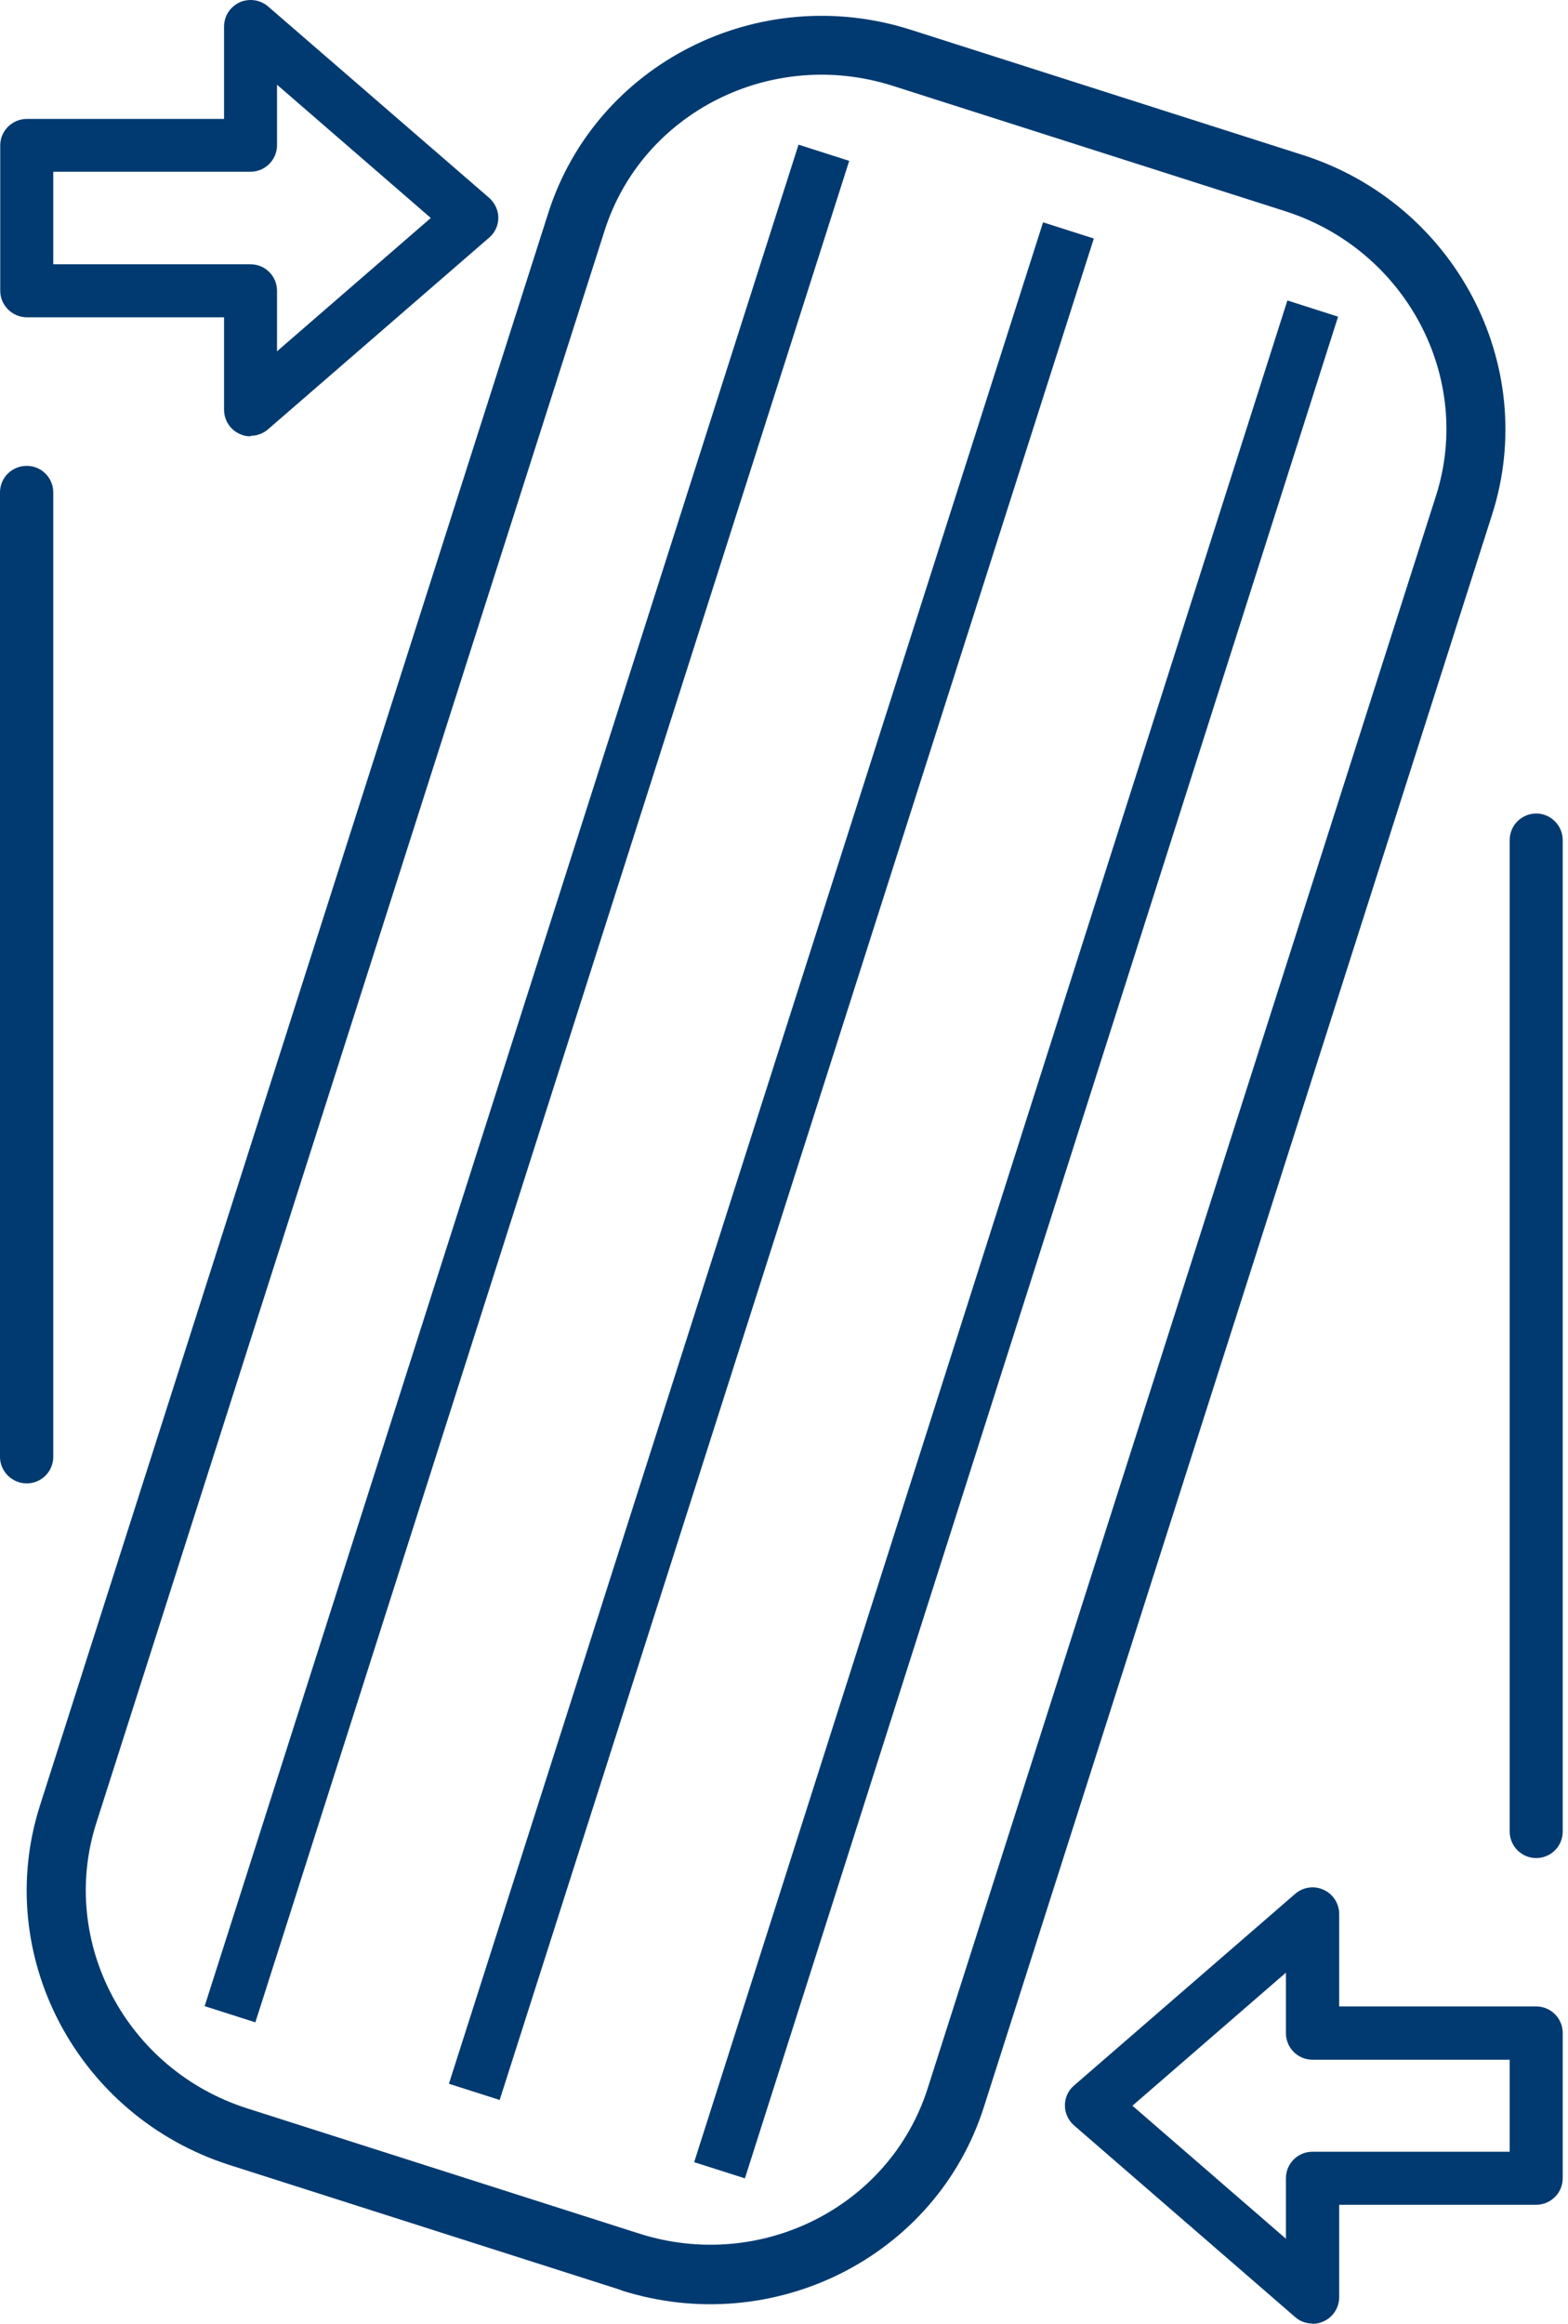
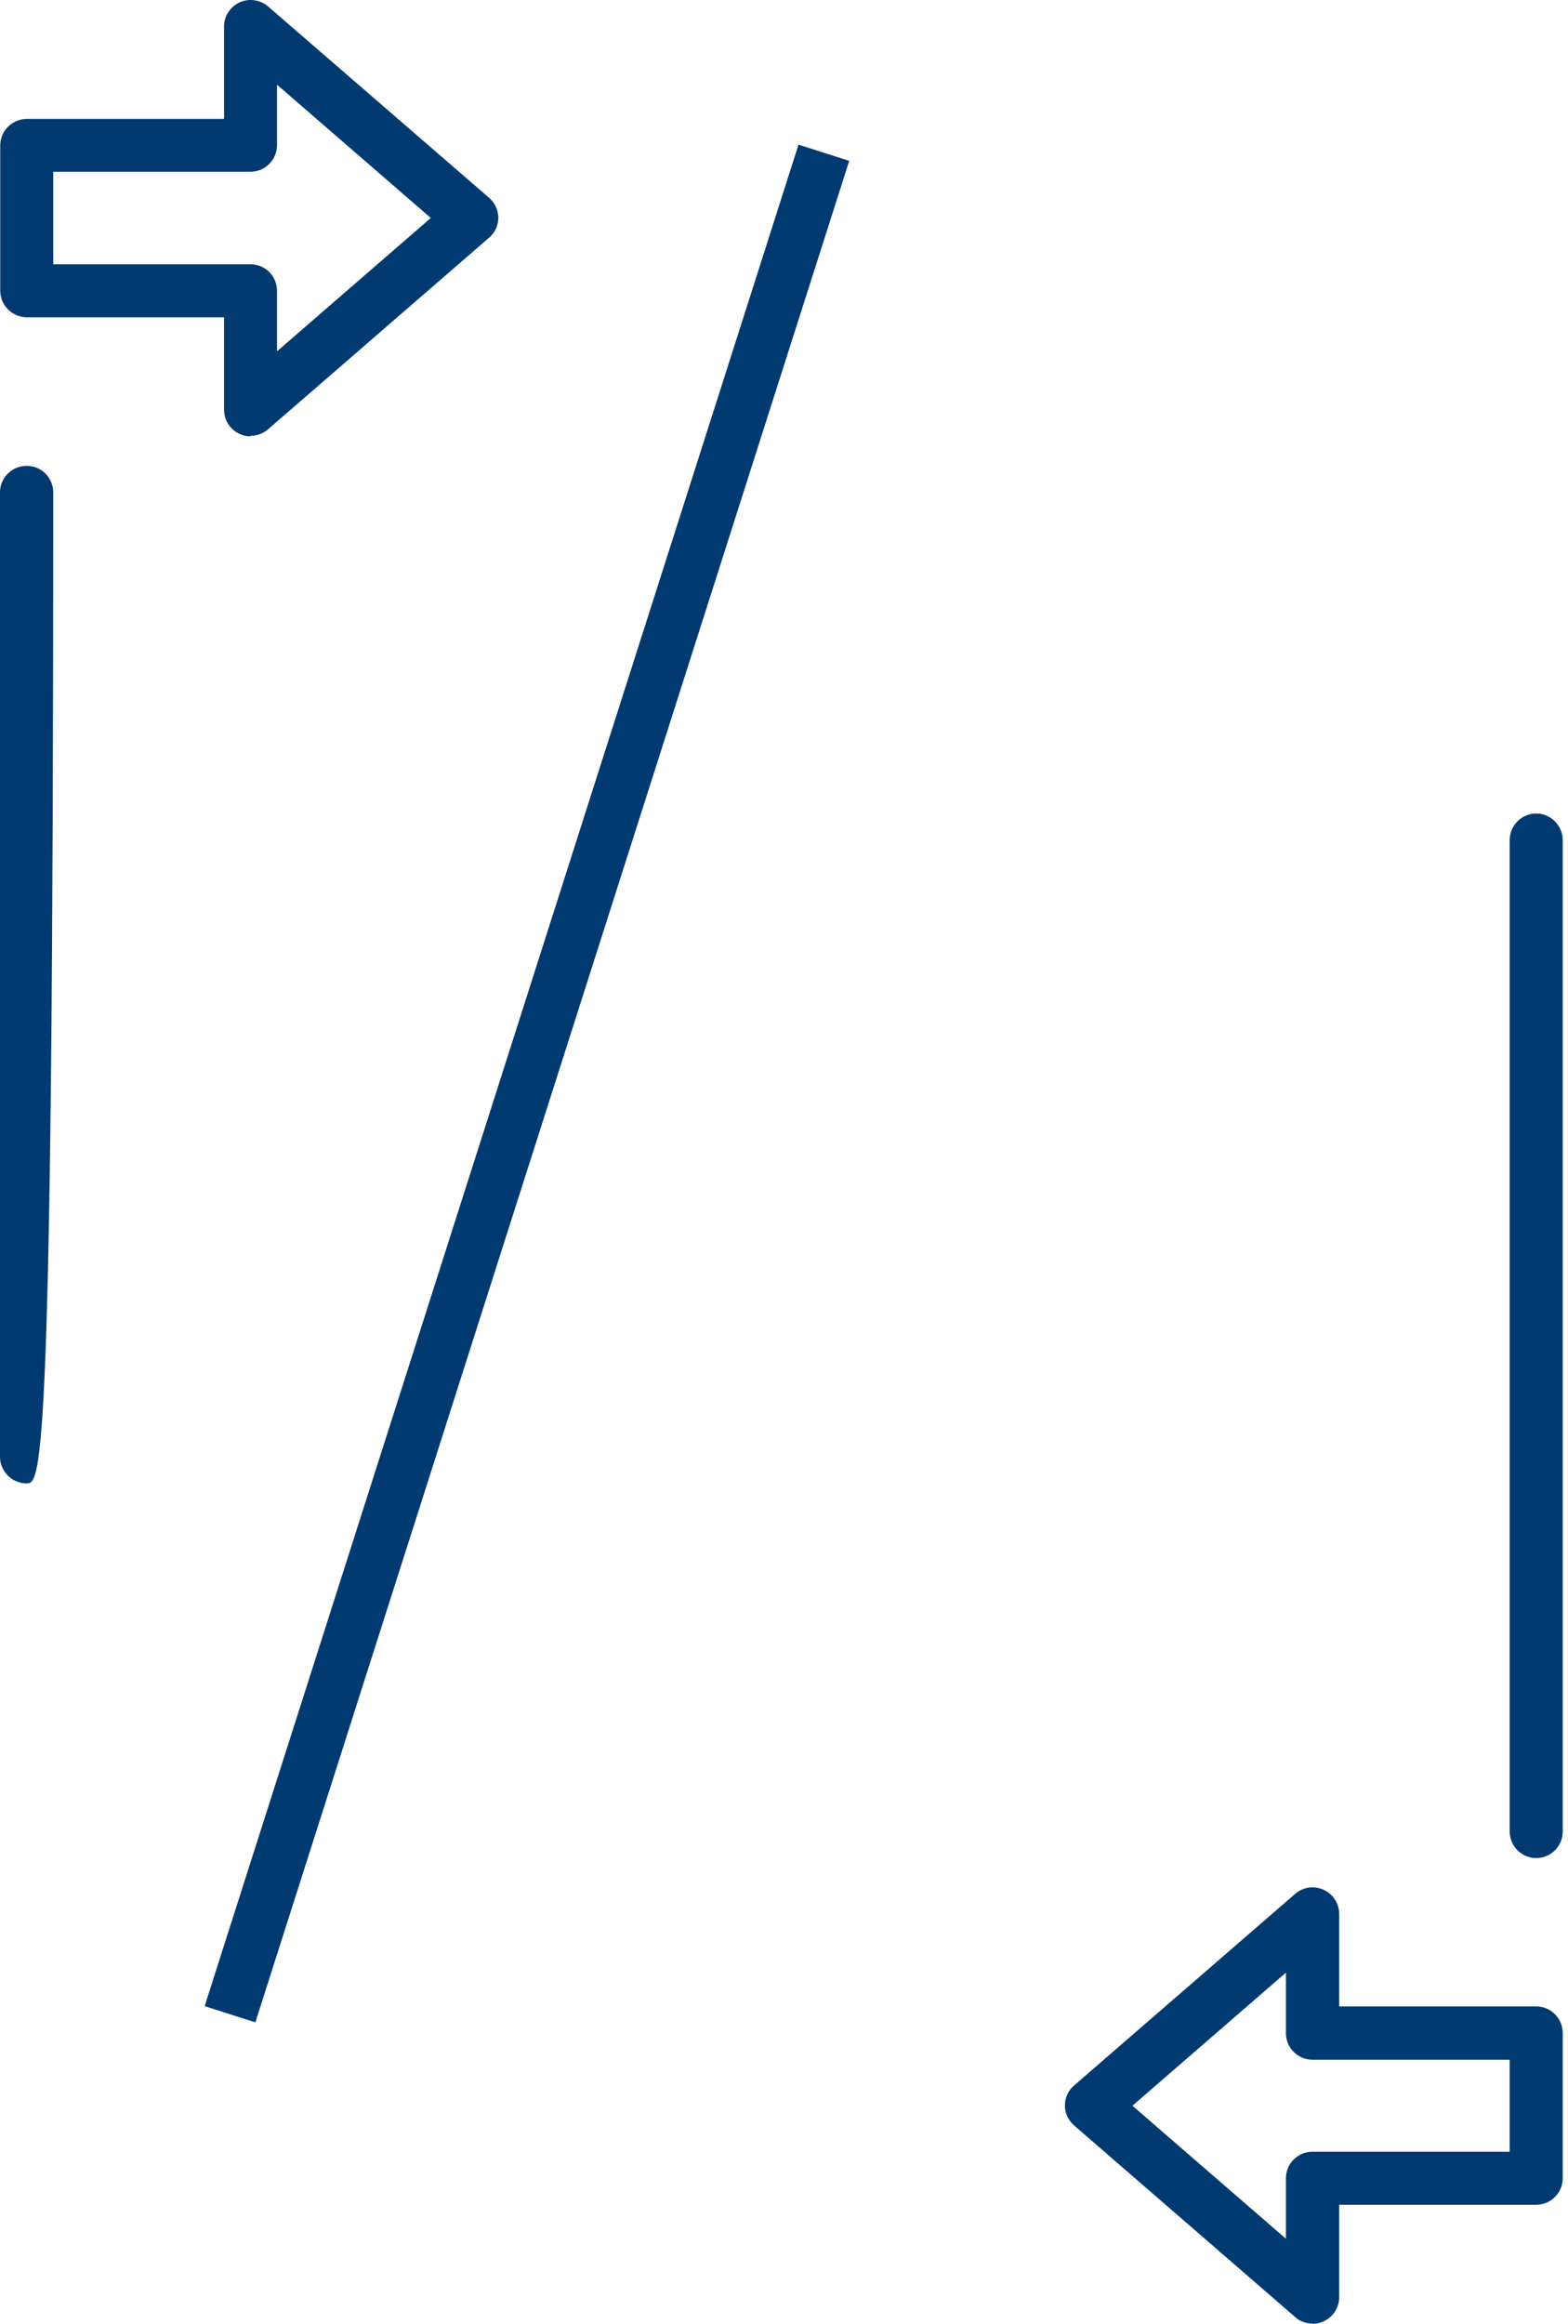
<svg xmlns="http://www.w3.org/2000/svg" width="27" height="40" viewBox="0 0 27 40" fill="none">
-   <path d="M10.694 39.419L3.951 37.266C1.329 36.426 -0.134 33.654 0.688 31.079L9.441 3.666C10.263 1.091 13.066 -0.325 15.688 0.514L22.43 2.667C25.052 3.502 26.516 6.279 25.694 8.854L16.941 36.271C16.119 38.846 13.316 40.258 10.694 39.423V39.419ZM15.378 1.479C13.29 0.811 11.06 1.931 10.41 3.972L1.657 31.384C1.007 33.425 2.173 35.63 4.261 36.293L11.004 38.446C13.092 39.113 15.318 37.993 15.972 35.953L24.725 8.54C25.38 6.499 24.208 4.295 22.12 3.632L15.378 1.479Z" fill="#003A70" />
-   <path d="M17.961 3.827L7.73 35.868L8.604 36.147L18.835 4.106L17.961 3.827Z" fill="#003A70" />
-   <path d="M22.168 5.172L11.953 37.218L12.827 37.496L23.041 5.451L22.168 5.172Z" fill="#003A70" />
  <path d="M13.75 2.49L3.524 34.532L4.397 34.811L14.623 2.769L13.75 2.49Z" fill="#003A70" />
  <path d="M4.314 7.511C4.249 7.511 4.185 7.498 4.124 7.468C3.961 7.395 3.858 7.231 3.858 7.05V5.462H0.465C0.211 5.462 0.004 5.255 0.004 5.005V2.504C0.004 2.25 0.211 2.047 0.465 2.047H3.858V0.459C3.858 0.278 3.961 0.119 4.124 0.041C4.288 -0.032 4.478 -0.006 4.615 0.11L8.421 3.404C8.52 3.49 8.581 3.619 8.581 3.748C8.581 3.877 8.525 4.006 8.421 4.092L4.615 7.39C4.529 7.464 4.422 7.502 4.314 7.502V7.511ZM0.917 4.549H4.314C4.568 4.549 4.77 4.755 4.77 5.005V6.047L7.418 3.752L4.77 1.458V2.499C4.77 2.753 4.564 2.956 4.314 2.956H0.917V4.54V4.549Z" fill="#003A70" />
-   <path d="M0.461 25.534C0.207 25.534 0 25.327 0 25.077V8.475C0 8.221 0.207 8.019 0.461 8.019C0.715 8.019 0.917 8.226 0.917 8.475V25.077C0.917 25.331 0.71 25.534 0.461 25.534Z" fill="#003A70" />
+   <path d="M0.461 25.534C0.207 25.534 0 25.327 0 25.077V8.475C0 8.221 0.207 8.019 0.461 8.019C0.715 8.019 0.917 8.226 0.917 8.475C0.917 25.331 0.71 25.534 0.461 25.534Z" fill="#003A70" />
  <path d="M22.599 39.996C22.491 39.996 22.384 39.957 22.302 39.884L18.496 36.586C18.397 36.5 18.337 36.375 18.337 36.242C18.337 36.108 18.393 35.983 18.496 35.897L22.302 32.599C22.436 32.483 22.629 32.453 22.793 32.53C22.956 32.603 23.06 32.767 23.06 32.948V34.537H26.452C26.706 34.537 26.909 34.743 26.909 34.993V37.494C26.909 37.748 26.702 37.951 26.452 37.951H23.06V39.539C23.06 39.72 22.956 39.884 22.793 39.957C22.733 39.987 22.668 40 22.599 40V39.996ZM19.495 36.242L22.143 38.536V37.494C22.143 37.24 22.349 37.038 22.599 37.038H25.996V35.454H22.599C22.345 35.454 22.143 35.247 22.143 34.997V33.955L19.495 36.25V36.242Z" fill="#003A70" />
  <path d="M26.453 31.983C26.199 31.983 25.996 31.776 25.996 31.527V14.46C25.996 14.206 26.203 14.003 26.453 14.003C26.703 14.003 26.909 14.21 26.909 14.46V31.527C26.909 31.781 26.703 31.983 26.453 31.983Z" fill="#003A70" />
</svg>